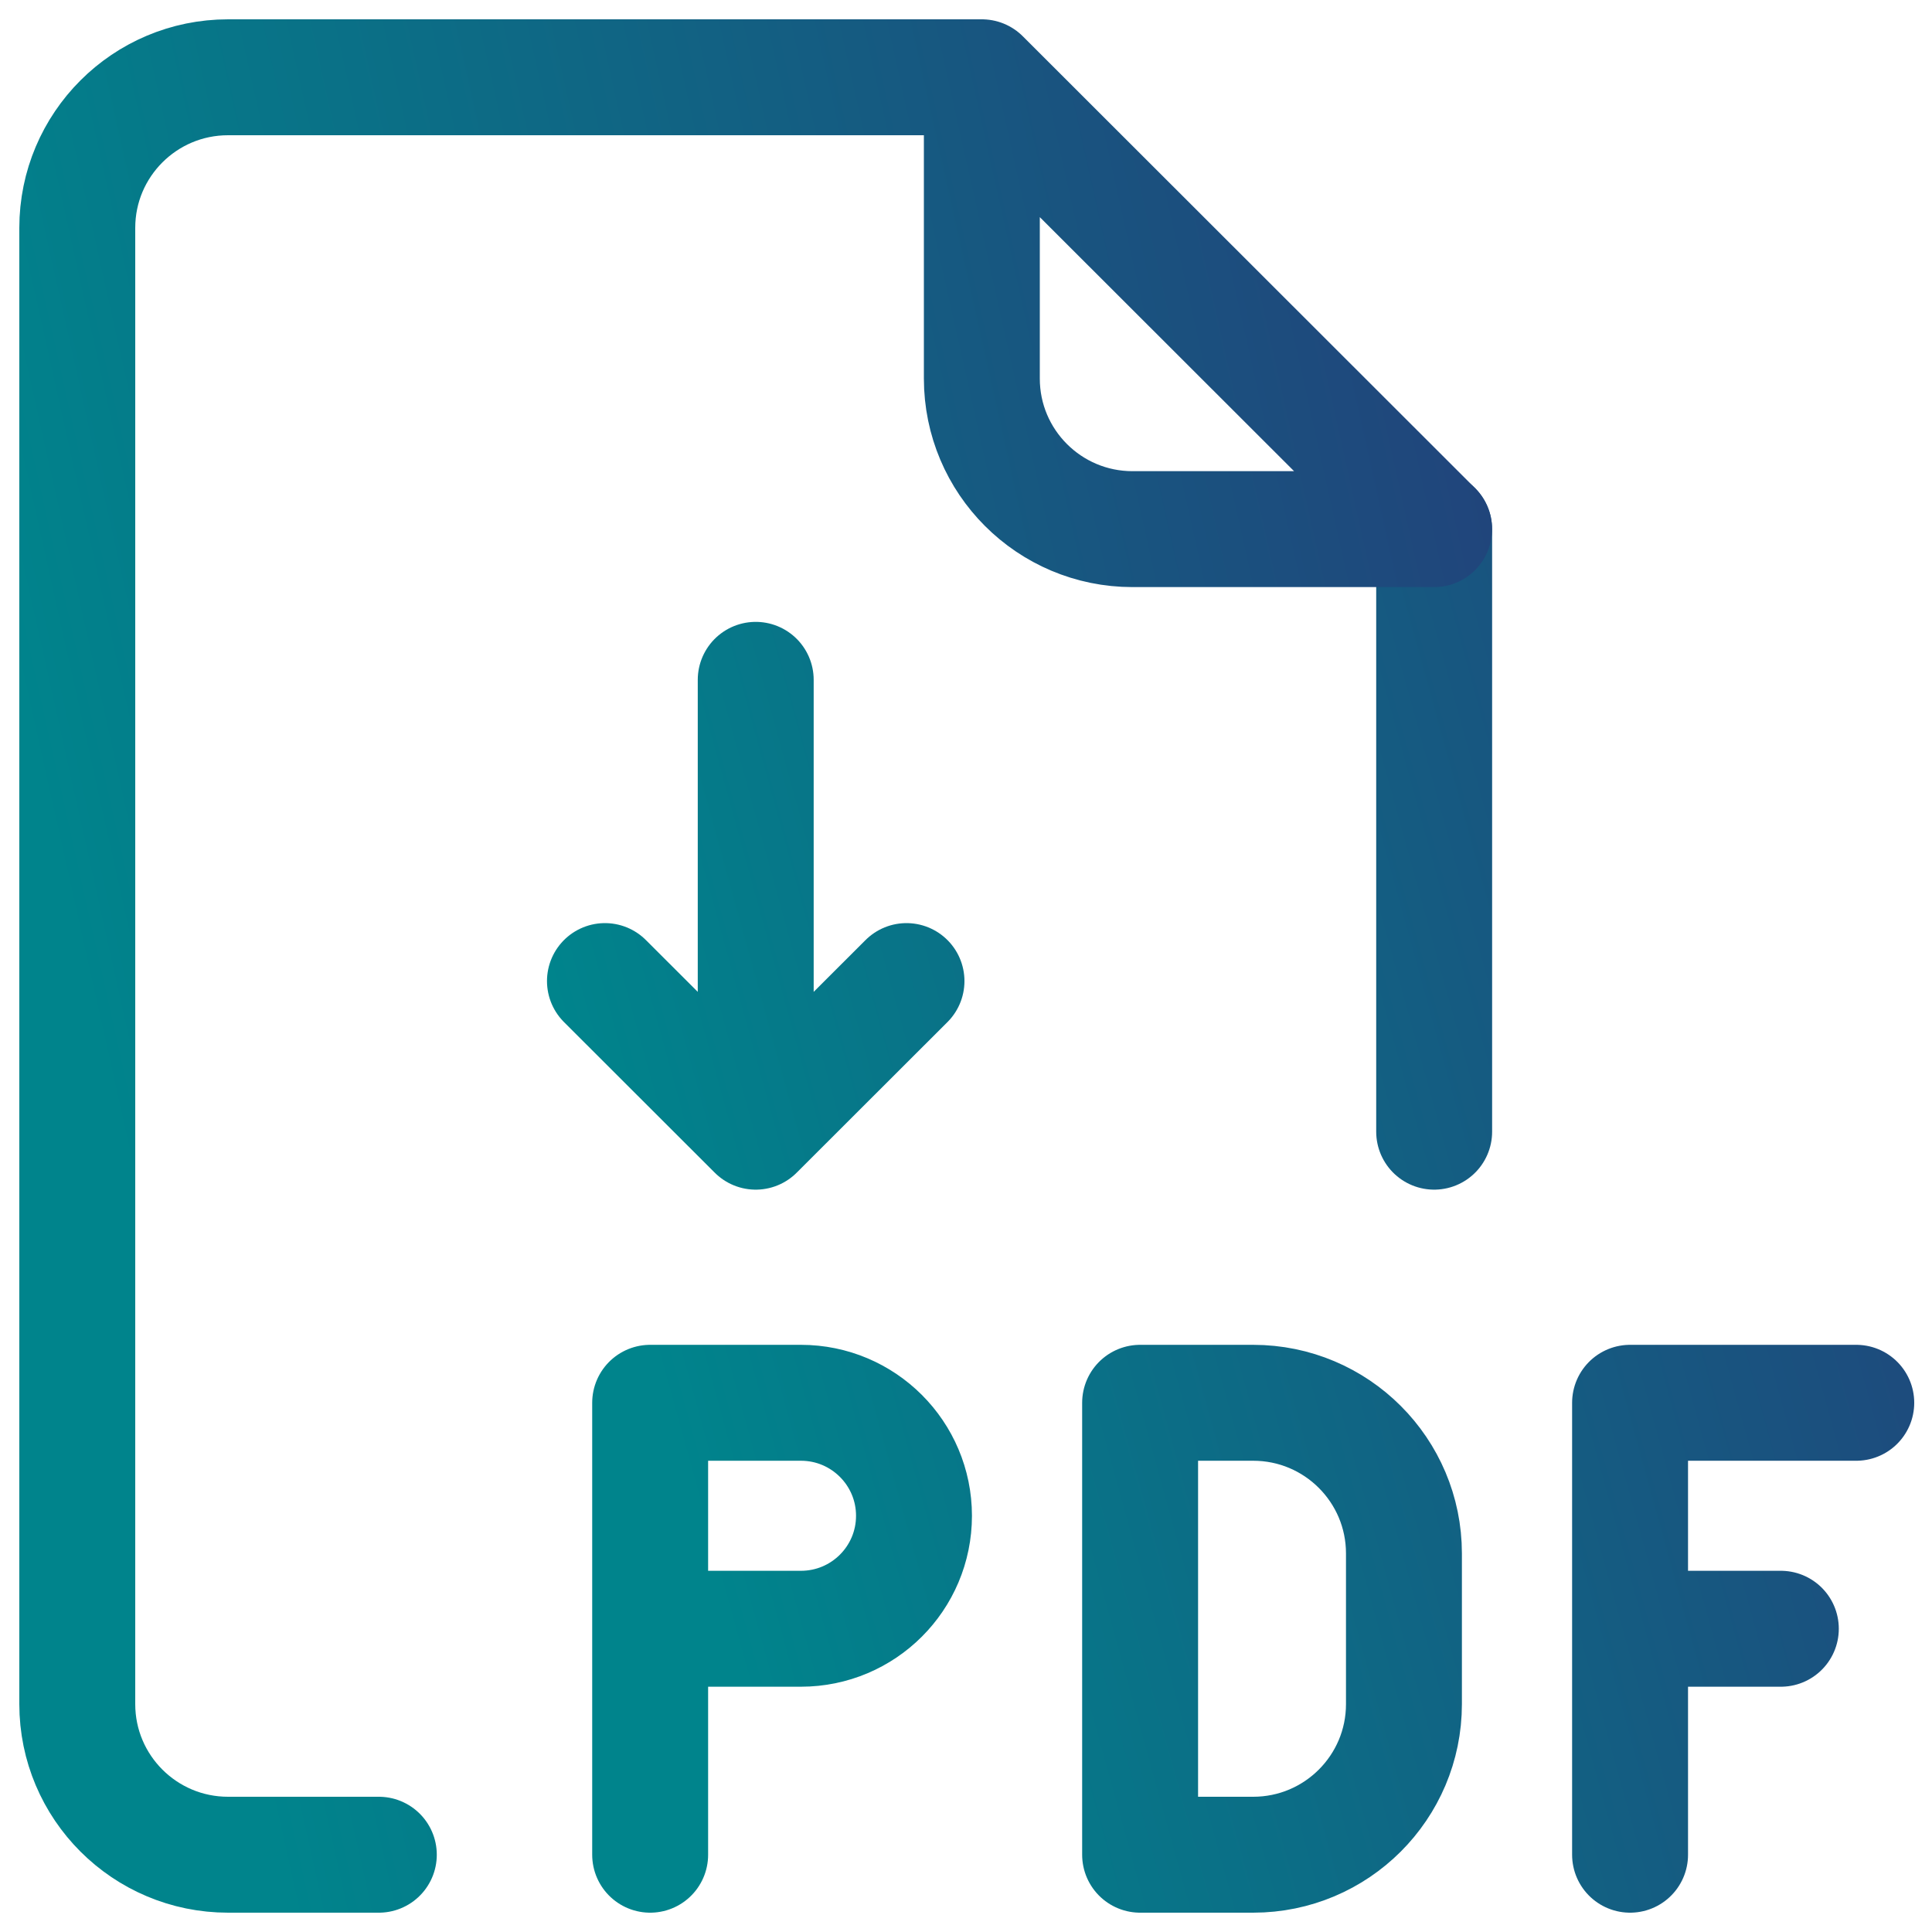
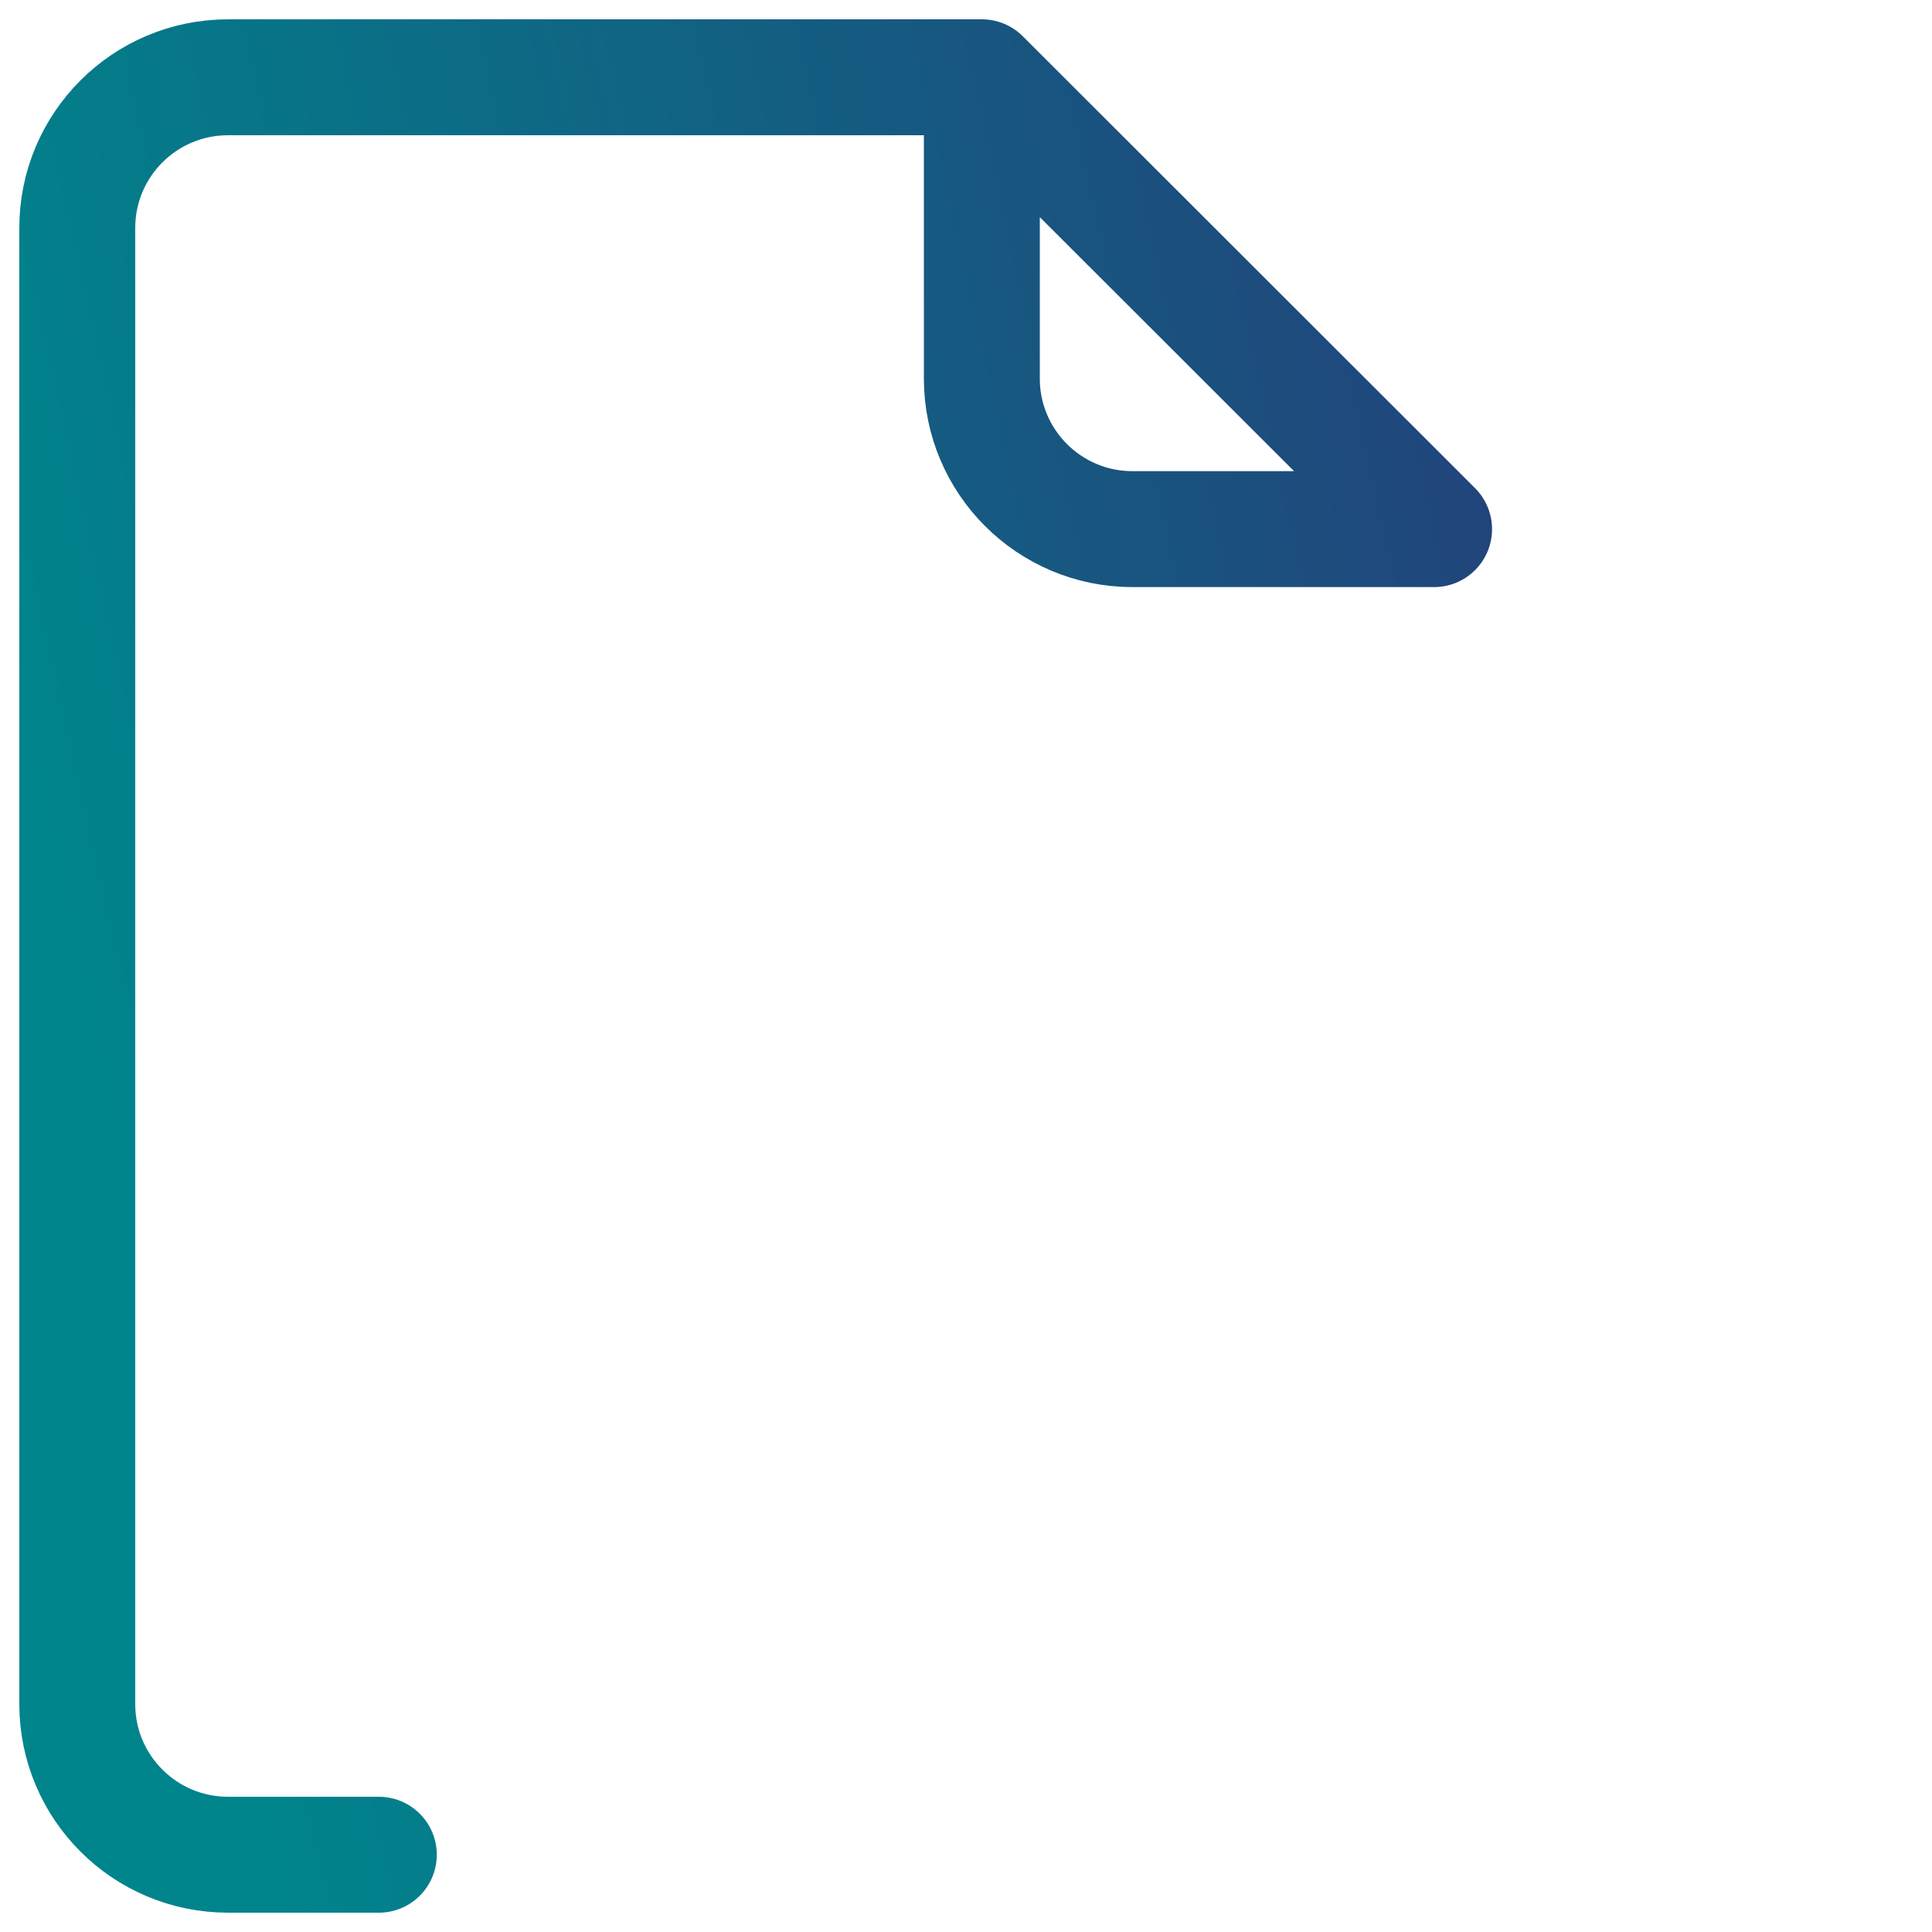
<svg xmlns="http://www.w3.org/2000/svg" width="25" height="25" viewBox="0 0 25 25" fill="none">
-   <path d="M21.093 24V18.152H24.02M23.044 21.076H21.093M8.413 24V18.152M8.413 18.152H10.364C11.172 18.152 11.827 18.807 11.827 19.614C11.827 20.422 11.172 21.076 10.364 21.076H8.413V18.152ZM9.779 8.797V14.644M9.779 14.644L7.828 12.695M9.779 14.644L11.73 12.695M18.558 14.644V6.847M16.216 24H14.753V18.152H16.216C17.294 18.152 18.167 19.025 18.167 20.102V22.051C18.167 23.127 17.294 24 16.216 24Z" stroke="url(#paint0_linear_1623_40647)" stroke-width="1.5" stroke-miterlimit="10" stroke-linecap="round" stroke-linejoin="round" />
-   <path d="M12.705 1H2.951C1.873 1 1 1.873 1 2.949V22.051C1 23.127 1.873 24 2.951 24H4.902M12.705 1V4.898C12.705 5.975 13.578 6.847 14.655 6.847H18.557L12.705 1Z" stroke="url(#paint1_linear_1623_40647)" stroke-width="1.5" stroke-miterlimit="10" stroke-linecap="round" stroke-linejoin="round" />
+   <path d="M12.705 1H2.951C1.873 1 1 1.873 1 2.949V22.051C1 23.127 1.873 24 2.951 24H4.902M12.705 1V4.898C12.705 5.975 13.578 6.847 14.655 6.847H18.557L12.705 1" stroke="url(#paint1_linear_1623_40647)" stroke-width="1.5" stroke-miterlimit="10" stroke-linecap="round" stroke-linejoin="round" />
  <defs>
    <linearGradient id="paint0_linear_1623_40647" x1="7.829" y1="15.422" x2="25.932" y2="10.425" gradientUnits="userSpaceOnUse">
      <stop stop-color="#00848C" />
      <stop offset="1" stop-color="#23407A" />
    </linearGradient>
    <linearGradient id="paint1_linear_1623_40647" x1="1.001" y1="12.498" x2="21.123" y2="8.006" gradientUnits="userSpaceOnUse">
      <stop stop-color="#00848C" />
      <stop offset="1" stop-color="#23407A" />
    </linearGradient>
  </defs>
</svg>